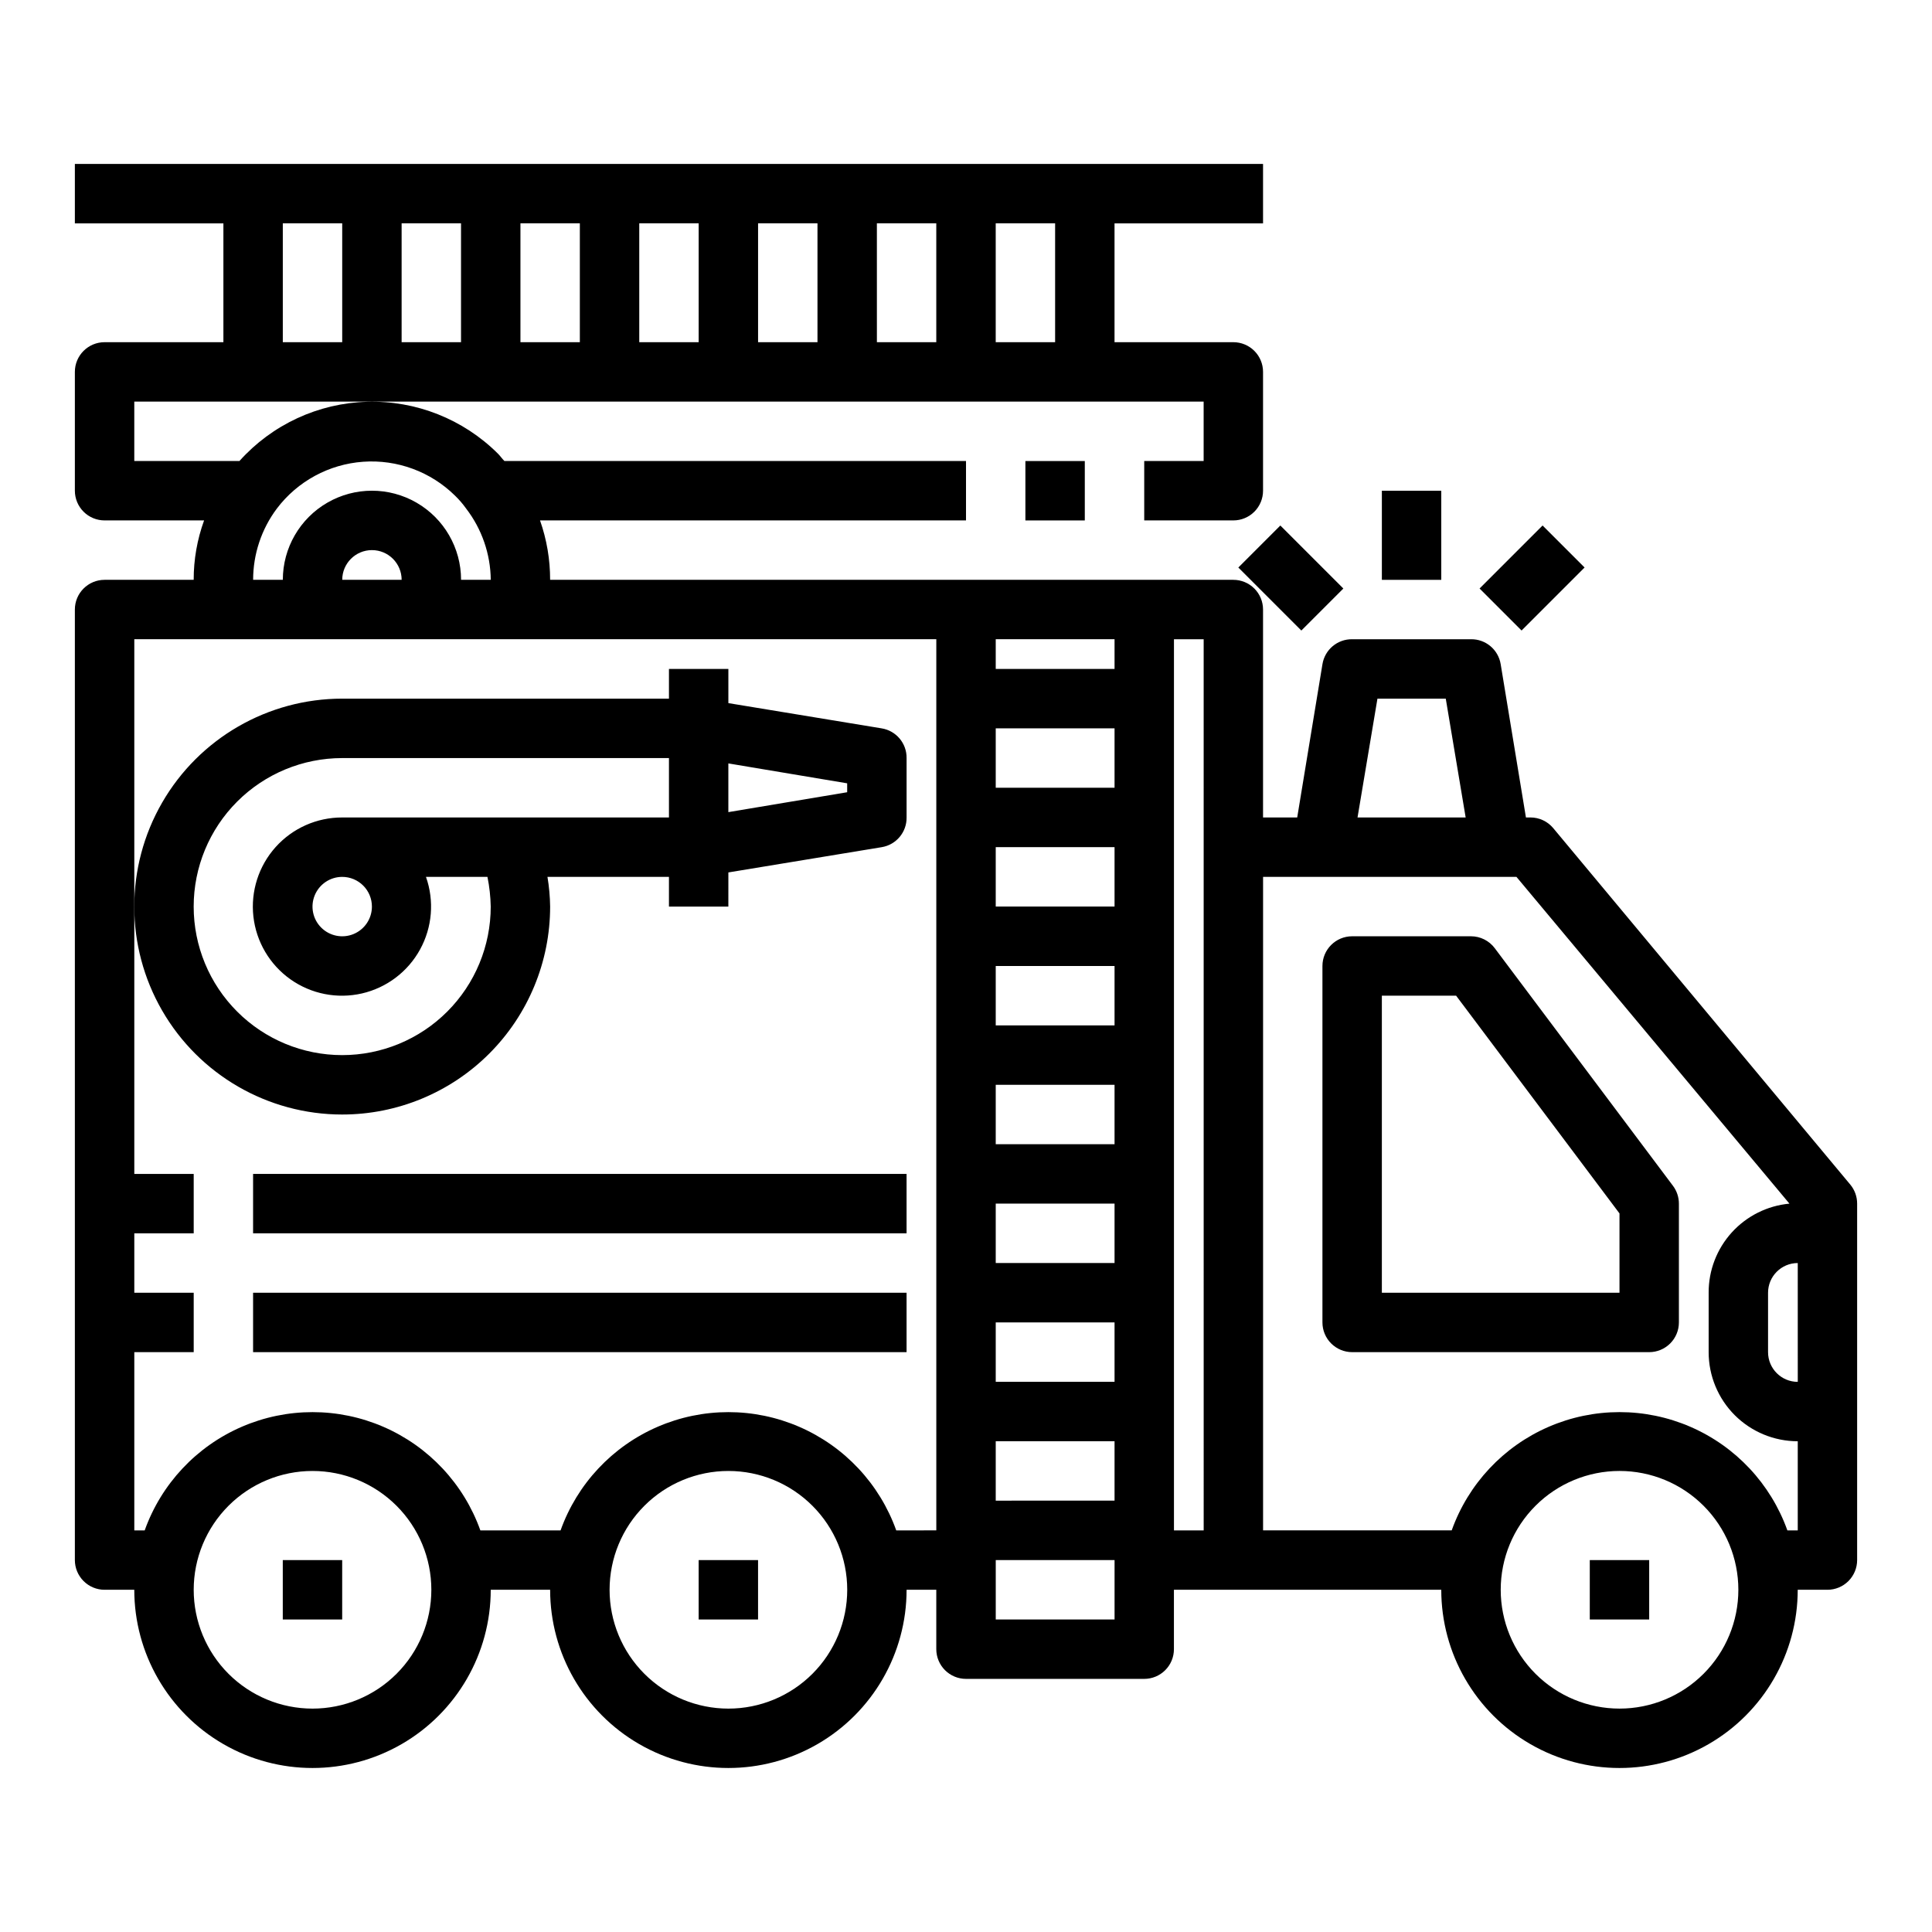
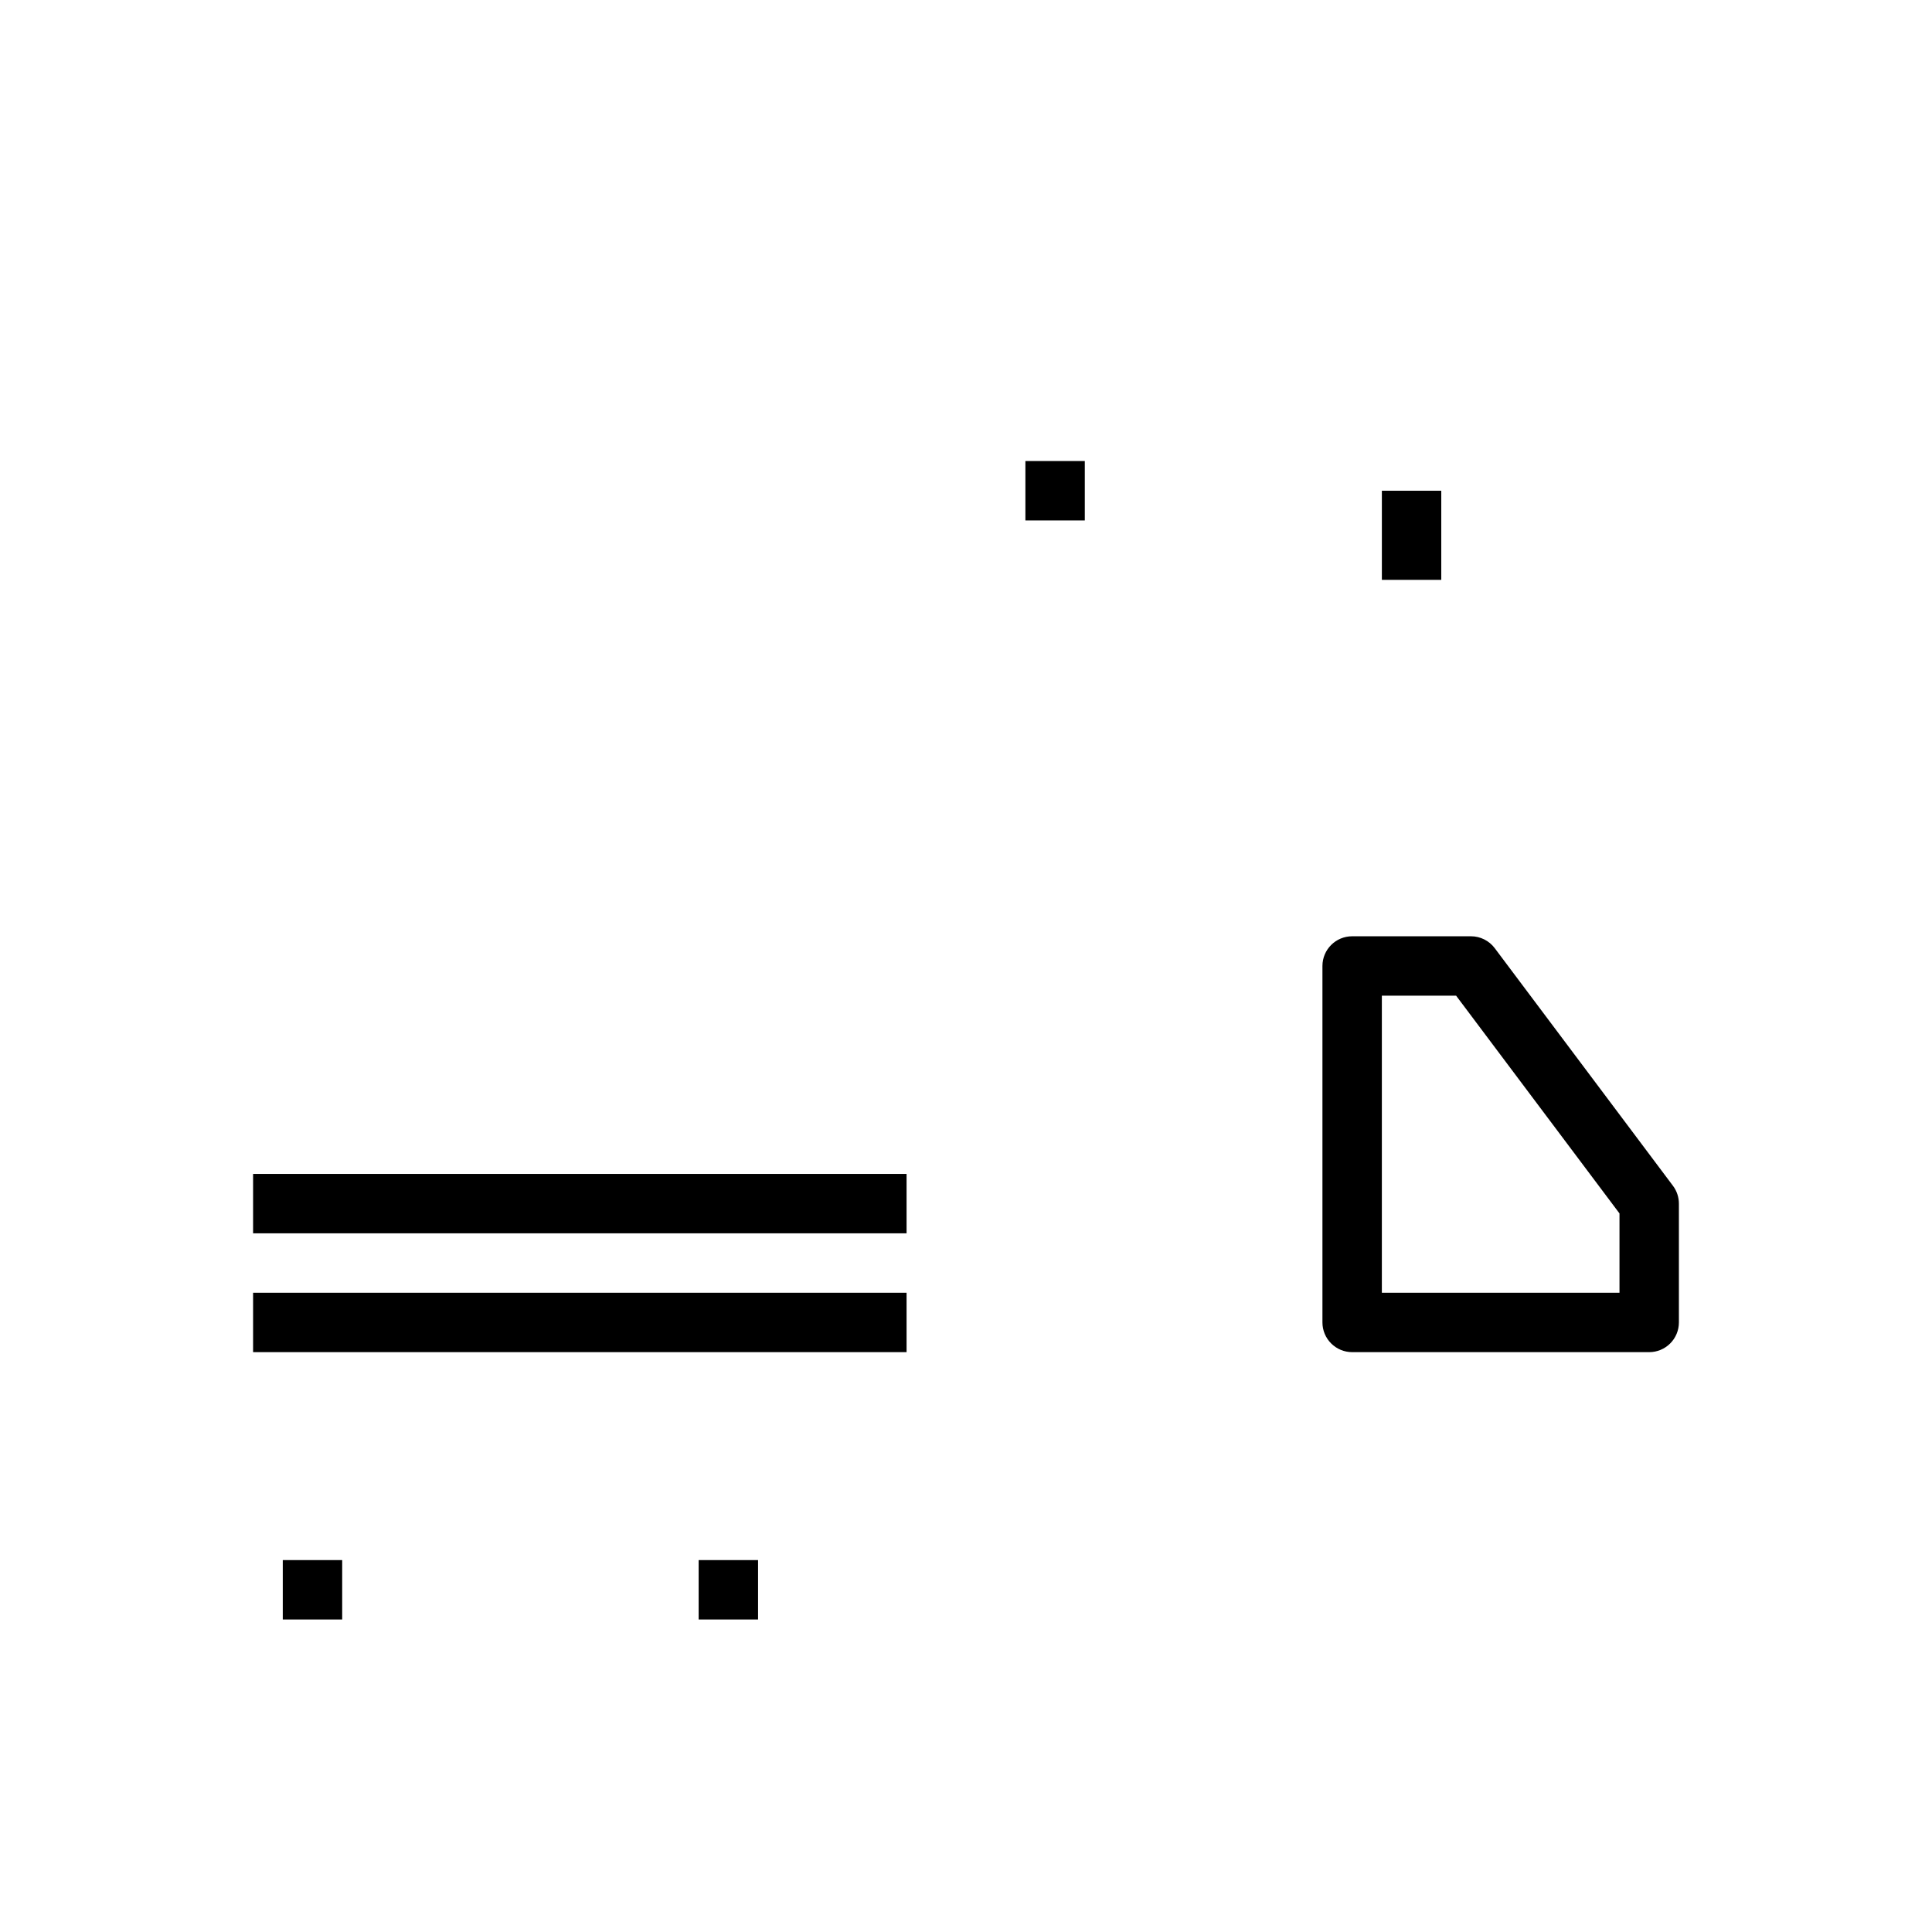
<svg xmlns="http://www.w3.org/2000/svg" fill="#000000" width="800px" height="800px" version="1.1" viewBox="144 144 512 512">
  <g>
-     <path d="m555.63 363.47c-1.5-1.801-3.719-2.84-6.062-2.836h-1.18l-6.691-40.617c-0.625-3.852-3.973-6.664-7.871-6.613h-31.488c-3.902-0.051-7.25 2.762-7.875 6.613l-6.688 40.617h-9.055v-55.102c0-2.09-0.828-4.09-2.305-5.566-1.477-1.477-3.481-2.305-5.566-2.305h-181.06c0.008-5.363-0.895-10.688-2.676-15.746h112.89v-15.742h-122.33c-0.629-0.629-1.102-1.34-1.73-1.969h-0.004c-9.184-9.137-21.715-14.098-34.664-13.727-12.949 0.371-25.176 6.047-33.82 15.695h-27.867v-15.746h283.39v15.742l-15.746 0.004v15.742h23.617c2.086 0 4.09-0.828 5.566-2.305 1.477-1.477 2.305-3.481 2.305-5.566v-31.488c0-2.09-0.828-4.09-2.305-5.566-1.477-1.477-3.481-2.305-5.566-2.305h-31.488v-31.488h39.359v-15.746h-314.88v15.746h39.363v31.488h-31.488c-4.348 0-7.875 3.523-7.875 7.871v31.488c0 2.086 0.832 4.09 2.309 5.566 1.477 1.477 3.477 2.305 5.566 2.305h26.371c-1.832 5.047-2.766 10.375-2.758 15.746h-23.613c-4.348 0-7.875 3.523-7.875 7.871v251.9c0 2.09 0.832 4.09 2.309 5.566 1.477 1.477 3.477 2.309 5.566 2.309h7.871c0 16.871 9.004 32.465 23.617 40.902s32.617 8.438 47.23 0c14.613-8.438 23.617-24.031 23.617-40.902h15.742c0 16.871 9.004 32.465 23.617 40.902s32.617 8.438 47.23 0c14.617-8.438 23.617-24.031 23.617-40.902h7.871v15.742c0 2.09 0.832 4.09 2.309 5.566 1.477 1.477 3.477 2.305 5.566 2.305h47.23c2.09 0 4.09-0.828 5.566-2.305 1.477-1.477 2.305-3.477 2.305-5.566v-15.742h70.848c0 16.871 9.004 32.465 23.617 40.902 14.613 8.438 32.617 8.438 47.234 0 14.613-8.438 23.613-24.031 23.613-40.902h7.875c2.086 0 4.09-0.832 5.566-2.309 1.473-1.477 2.305-3.477 2.305-5.566v-94.461c0.004-1.84-0.637-3.625-1.812-5.039zm-194.99-128.79h-15.742v-31.488h15.742zm15.742-31.488h15.742v31.488h-15.738zm-47.23 31.488h-15.742v-31.488h15.742zm-31.488 0h-15.742v-31.488h15.742zm-31.488 0h-15.742v-31.488h15.742zm157.44 0h-15.742v-31.488h15.742zm-204.67-31.488h15.742v31.488h-15.742zm220.42 307.01h-31.488v-15.746h31.488zm0-31.488h-31.488v-15.742h31.488zm0-31.488h-31.488v-15.742h31.488zm0-31.488h-31.488v-15.742h31.488zm0-31.488h-31.488v-15.742h31.488zm0-31.488h-31.488v-15.742h31.488zm-31.488 173.18h31.488v15.742l-31.488 0.004zm31.488-212.54v7.871h-31.488v-7.871zm-221.99-34.637c5.477-7.231 13.805-11.746 22.848-12.395 9.047-0.648 17.934 2.637 24.387 9.008 1.07 1.039 2.047 2.172 2.91 3.387 4.172 5.422 6.465 12.051 6.535 18.895h-7.871c0-8.438-4.504-16.234-11.809-20.453-7.309-4.219-16.309-4.219-23.617 0s-11.809 12.016-11.809 20.453h-7.871c0-6.816 2.211-13.445 6.297-18.895zm17.32 18.895c0-4.348 3.523-7.875 7.871-7.875s7.871 3.527 7.871 7.875zm-7.875 299.14c-8.352 0-16.359-3.32-22.266-9.223-5.902-5.906-9.223-13.914-9.223-22.266s3.32-16.363 9.223-22.266c5.906-5.906 13.914-9.223 22.266-9.223s16.363 3.316 22.266 9.223c5.906 5.902 9.223 13.914 9.223 22.266s-3.316 16.359-9.223 22.266c-5.902 5.902-13.914 9.223-22.266 9.223zm110.21 0h0.004c-8.352 0-16.363-3.32-22.266-9.223-5.906-5.906-9.223-13.914-9.223-22.266s3.316-16.363 9.223-22.266c5.902-5.906 13.914-9.223 22.266-9.223 8.352 0 16.359 3.316 22.266 9.223 5.902 5.902 9.223 13.914 9.223 22.266s-3.32 16.359-9.223 22.266c-5.906 5.902-13.914 9.223-22.266 9.223zm44.477-47.23 0.004-0.004c-4.398-12.305-13.699-22.238-25.688-27.438-11.988-5.199-25.594-5.199-37.582 0-11.988 5.199-21.289 15.133-25.684 27.438h-21.258c-4.394-12.305-13.695-22.238-25.684-27.438-11.988-5.199-25.594-5.199-37.582 0-11.988 5.199-21.289 15.133-25.688 27.438h-2.754v-47.23h15.742v-15.746h-15.742v-15.742h15.742v-15.746h-15.742v-141.7h212.54v236.16zm26.375 23.613v-15.746h31.488v15.742zm55.105-23.617h-7.875v-236.16h7.871zm157.44-39.359h-0.004c-4.348 0-7.871-3.523-7.871-7.871v-15.746c0-4.348 3.523-7.871 7.871-7.871zm-111.39-181.06h18.105l5.273 31.488h-28.656zm64.156 267.65c-8.352 0-16.359-3.32-22.266-9.223-5.906-5.906-9.223-13.914-9.223-22.266s3.316-16.363 9.223-22.266c5.906-5.906 13.914-9.223 22.266-9.223 8.352 0 16.359 3.316 22.266 9.223 5.906 5.902 9.223 13.914 9.223 22.266s-3.316 16.359-9.223 22.266c-5.906 5.902-13.914 9.223-22.266 9.223zm47.23-47.23h-2.754v-0.004c-4.398-12.305-13.695-22.238-25.684-27.438-11.988-5.199-25.598-5.199-37.586 0-11.988 5.199-21.285 15.133-25.684 27.438h-49.988v-173.18h67.148l72.344 86.594c-5.875 0.547-11.328 3.277-15.293 7.648-3.961 4.371-6.144 10.066-6.117 15.965v15.746c0 6.262 2.488 12.27 6.914 16.699 4.43 4.426 10.438 6.914 16.699 6.914z" />
    <path d="m540.12 395.27c-1.488-1.98-3.82-3.148-6.297-3.148h-31.488c-4.348 0-7.875 3.527-7.875 7.875v94.461c0 2.09 0.832 4.094 2.309 5.566 1.477 1.477 3.477 2.309 5.566 2.309h78.719c2.09 0 4.09-0.832 5.566-2.309 1.477-1.473 2.305-3.477 2.305-5.566v-31.484c0-1.707-0.551-3.363-1.574-4.727zm33.062 91.316h-62.977v-78.719h19.68l43.297 57.703z" />
    <path d="m218.94 557.44h15.742v15.742h-15.742z" />
    <path d="m329.15 557.44h15.742v15.742h-15.742z" />
-     <path d="m565.31 557.44h15.742v15.742h-15.742z" />
    <path d="m510.21 274.05h15.742v23.617h-15.742z" />
-     <path d="m472.17 294.4 11.133-11.133 16.699 16.699-11.133 11.133z" />
-     <path d="m536.1 299.96 16.699-16.699 11.133 11.133-16.699 16.699z" />
    <path d="m211.07 486.59h173.18v15.742h-173.18z" />
    <path d="m211.07 455.1h173.18v15.742h-173.18z" />
    <path d="m415.74 266.18h15.742v15.742h-15.742z" />
-     <path d="m234.69 439.36c14.613 0 28.629-5.805 38.965-16.141 10.332-10.332 16.137-24.352 16.137-38.965-0.035-2.637-0.273-5.269-0.707-7.871h32.195v7.871h15.742l0.004-9.051 40.617-6.691c3.852-0.625 6.664-3.973 6.613-7.875v-15.742c0.051-3.898-2.762-7.25-6.613-7.871l-40.617-6.691v-9.055h-15.746v7.871h-86.59c-19.688 0-37.879 10.504-47.723 27.555-9.844 17.047-9.844 38.055 0 55.102 9.844 17.051 28.035 27.555 47.723 27.555zm133.82-87.773v2.363l-31.488 5.273v-12.91zm-133.82-6.691h86.59v15.742h-86.59c-6.734-0.016-13.152 2.836-17.648 7.848-4.496 5.012-6.637 11.707-5.891 18.395 0.75 6.691 4.316 12.746 9.809 16.641 5.492 3.891 12.383 5.258 18.945 3.754 6.562-1.508 12.168-5.742 15.41-11.641 3.246-5.898 3.816-12.902 1.574-19.25h16.297-0.004c0.527 2.594 0.816 5.227 0.867 7.871 0 10.441-4.148 20.449-11.527 27.832-7.383 7.383-17.395 11.527-27.832 11.527-10.441 0-20.453-4.144-27.832-11.527-7.383-7.383-11.531-17.391-11.531-27.832 0-10.438 4.148-20.449 11.531-27.832 7.379-7.379 17.391-11.527 27.832-11.527zm7.871 39.359c0 3.184-1.918 6.055-4.859 7.273-2.941 1.219-6.328 0.543-8.578-1.707-2.254-2.25-2.926-5.637-1.707-8.578 1.219-2.941 4.09-4.859 7.273-4.859 2.086 0 4.09 0.828 5.566 2.305 1.477 1.477 2.305 3.481 2.305 5.566z" />
  </g>
</svg>